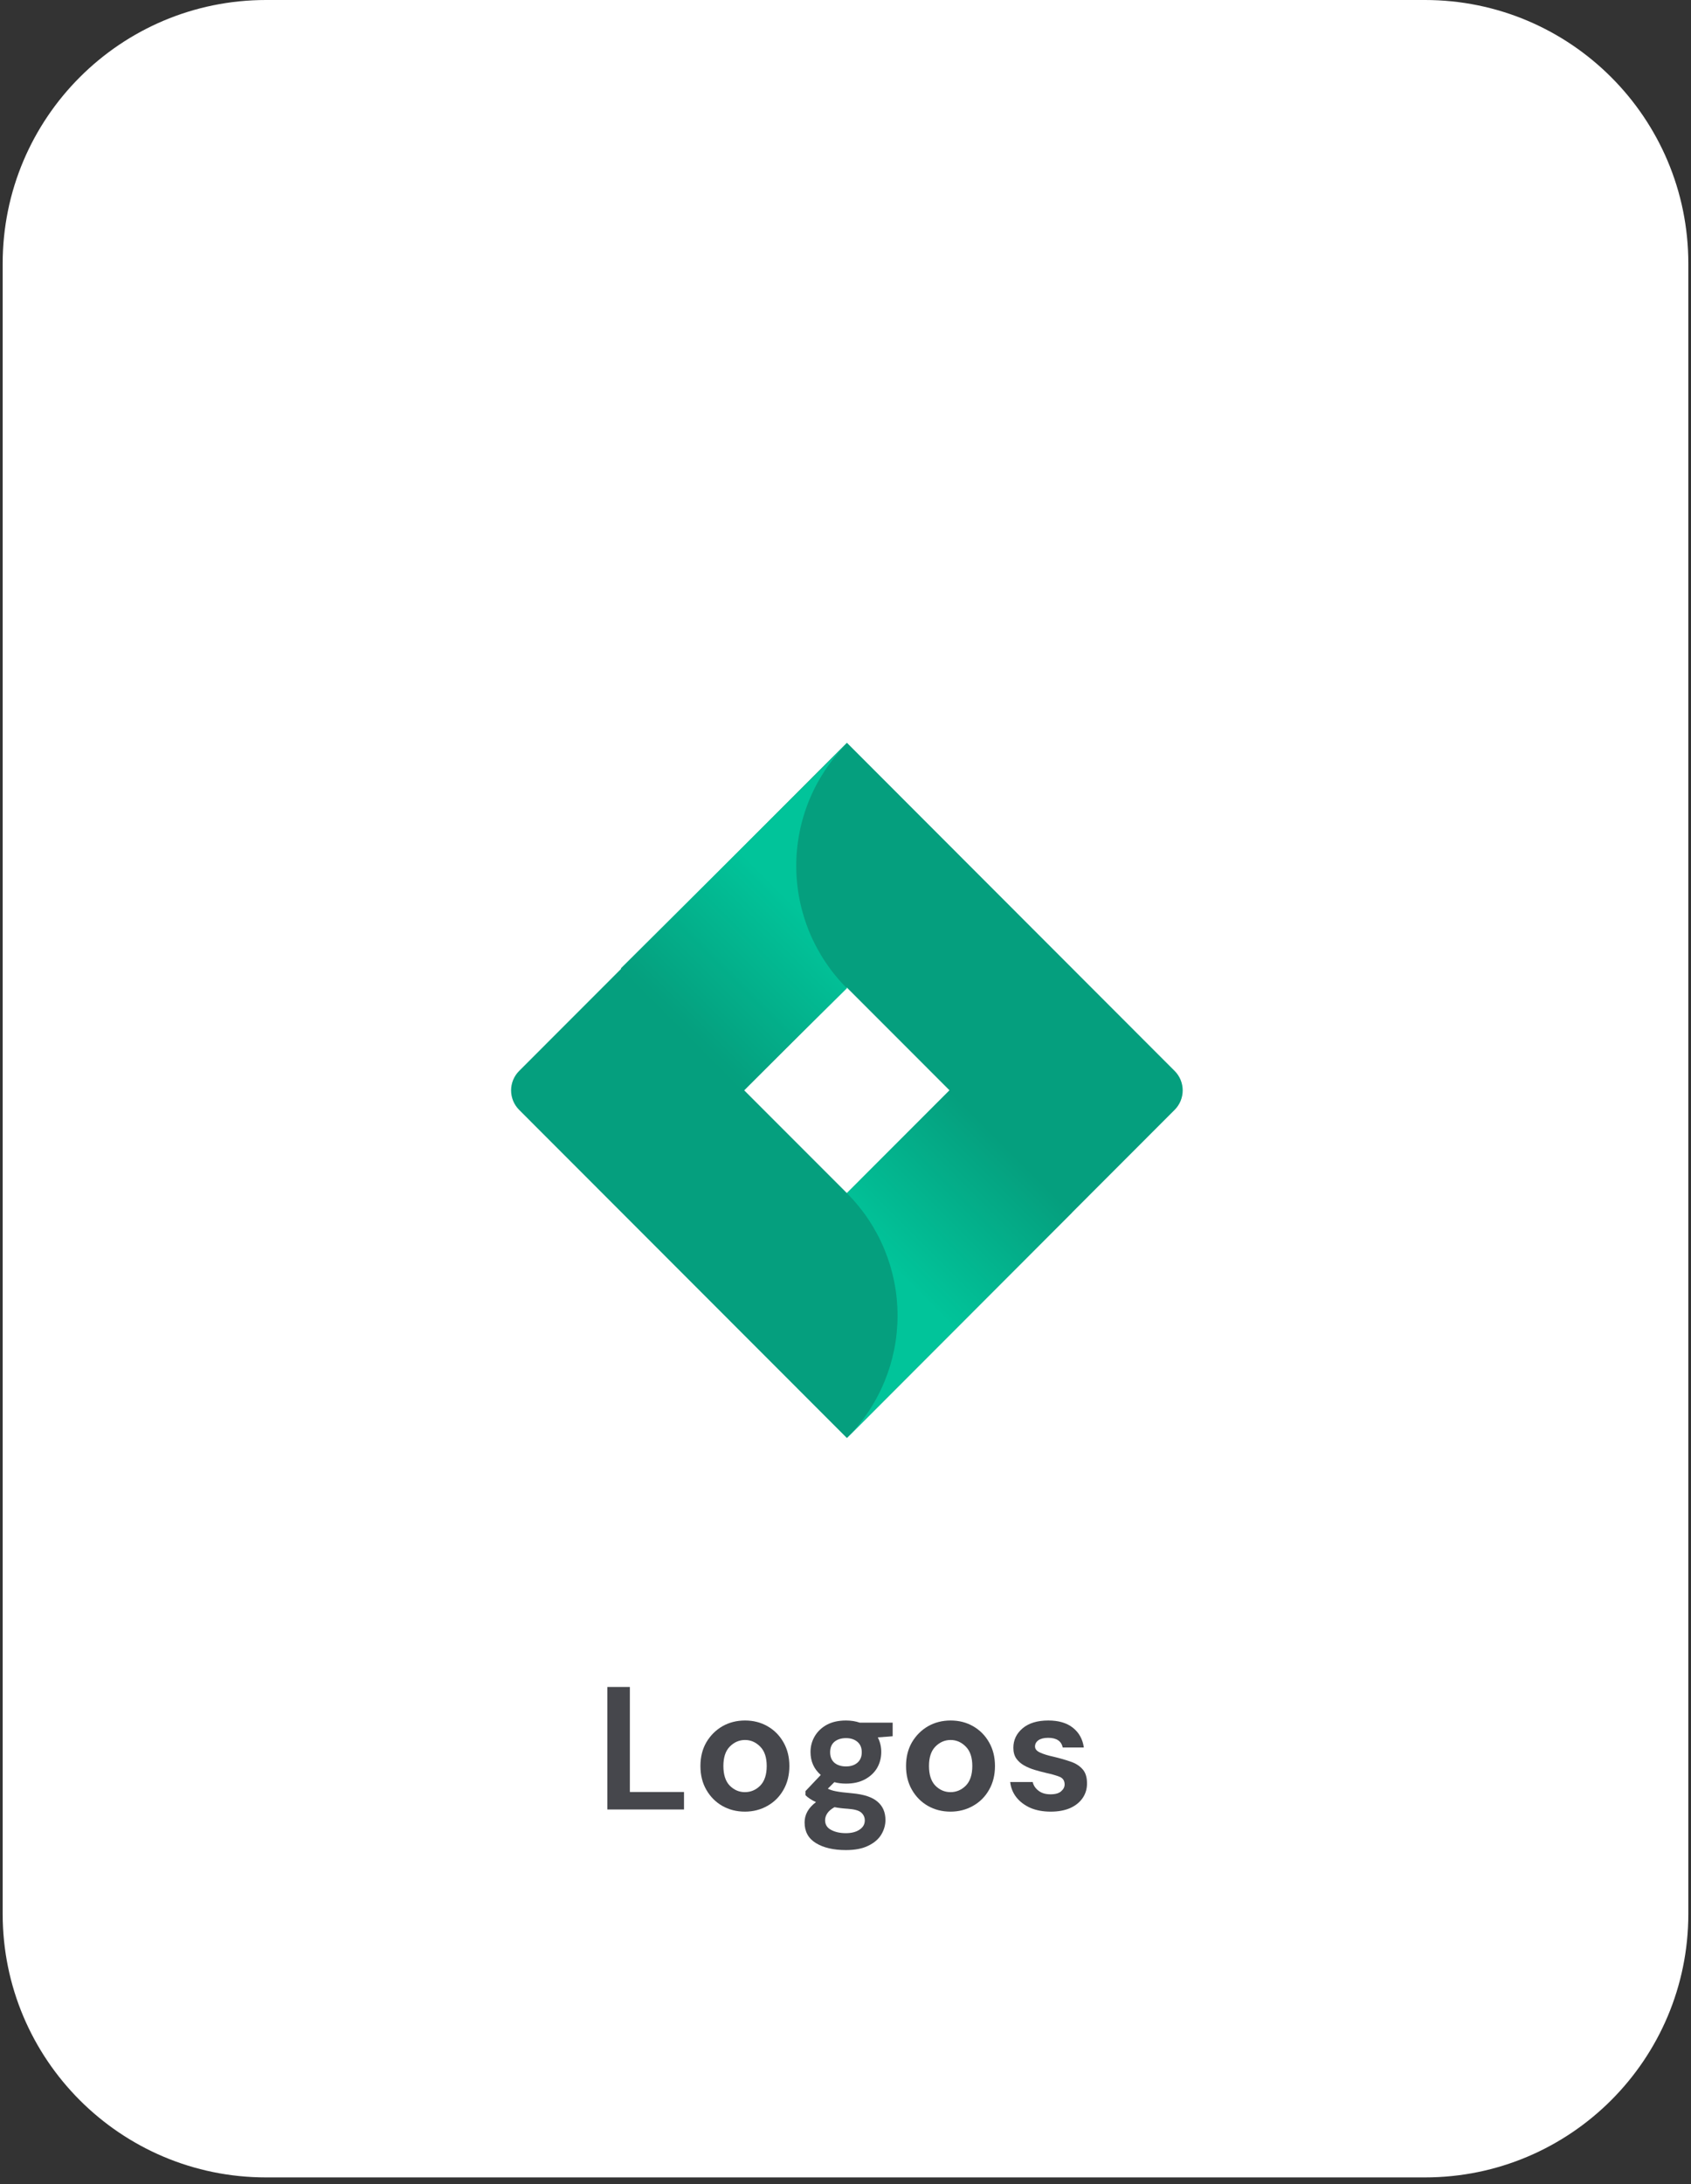
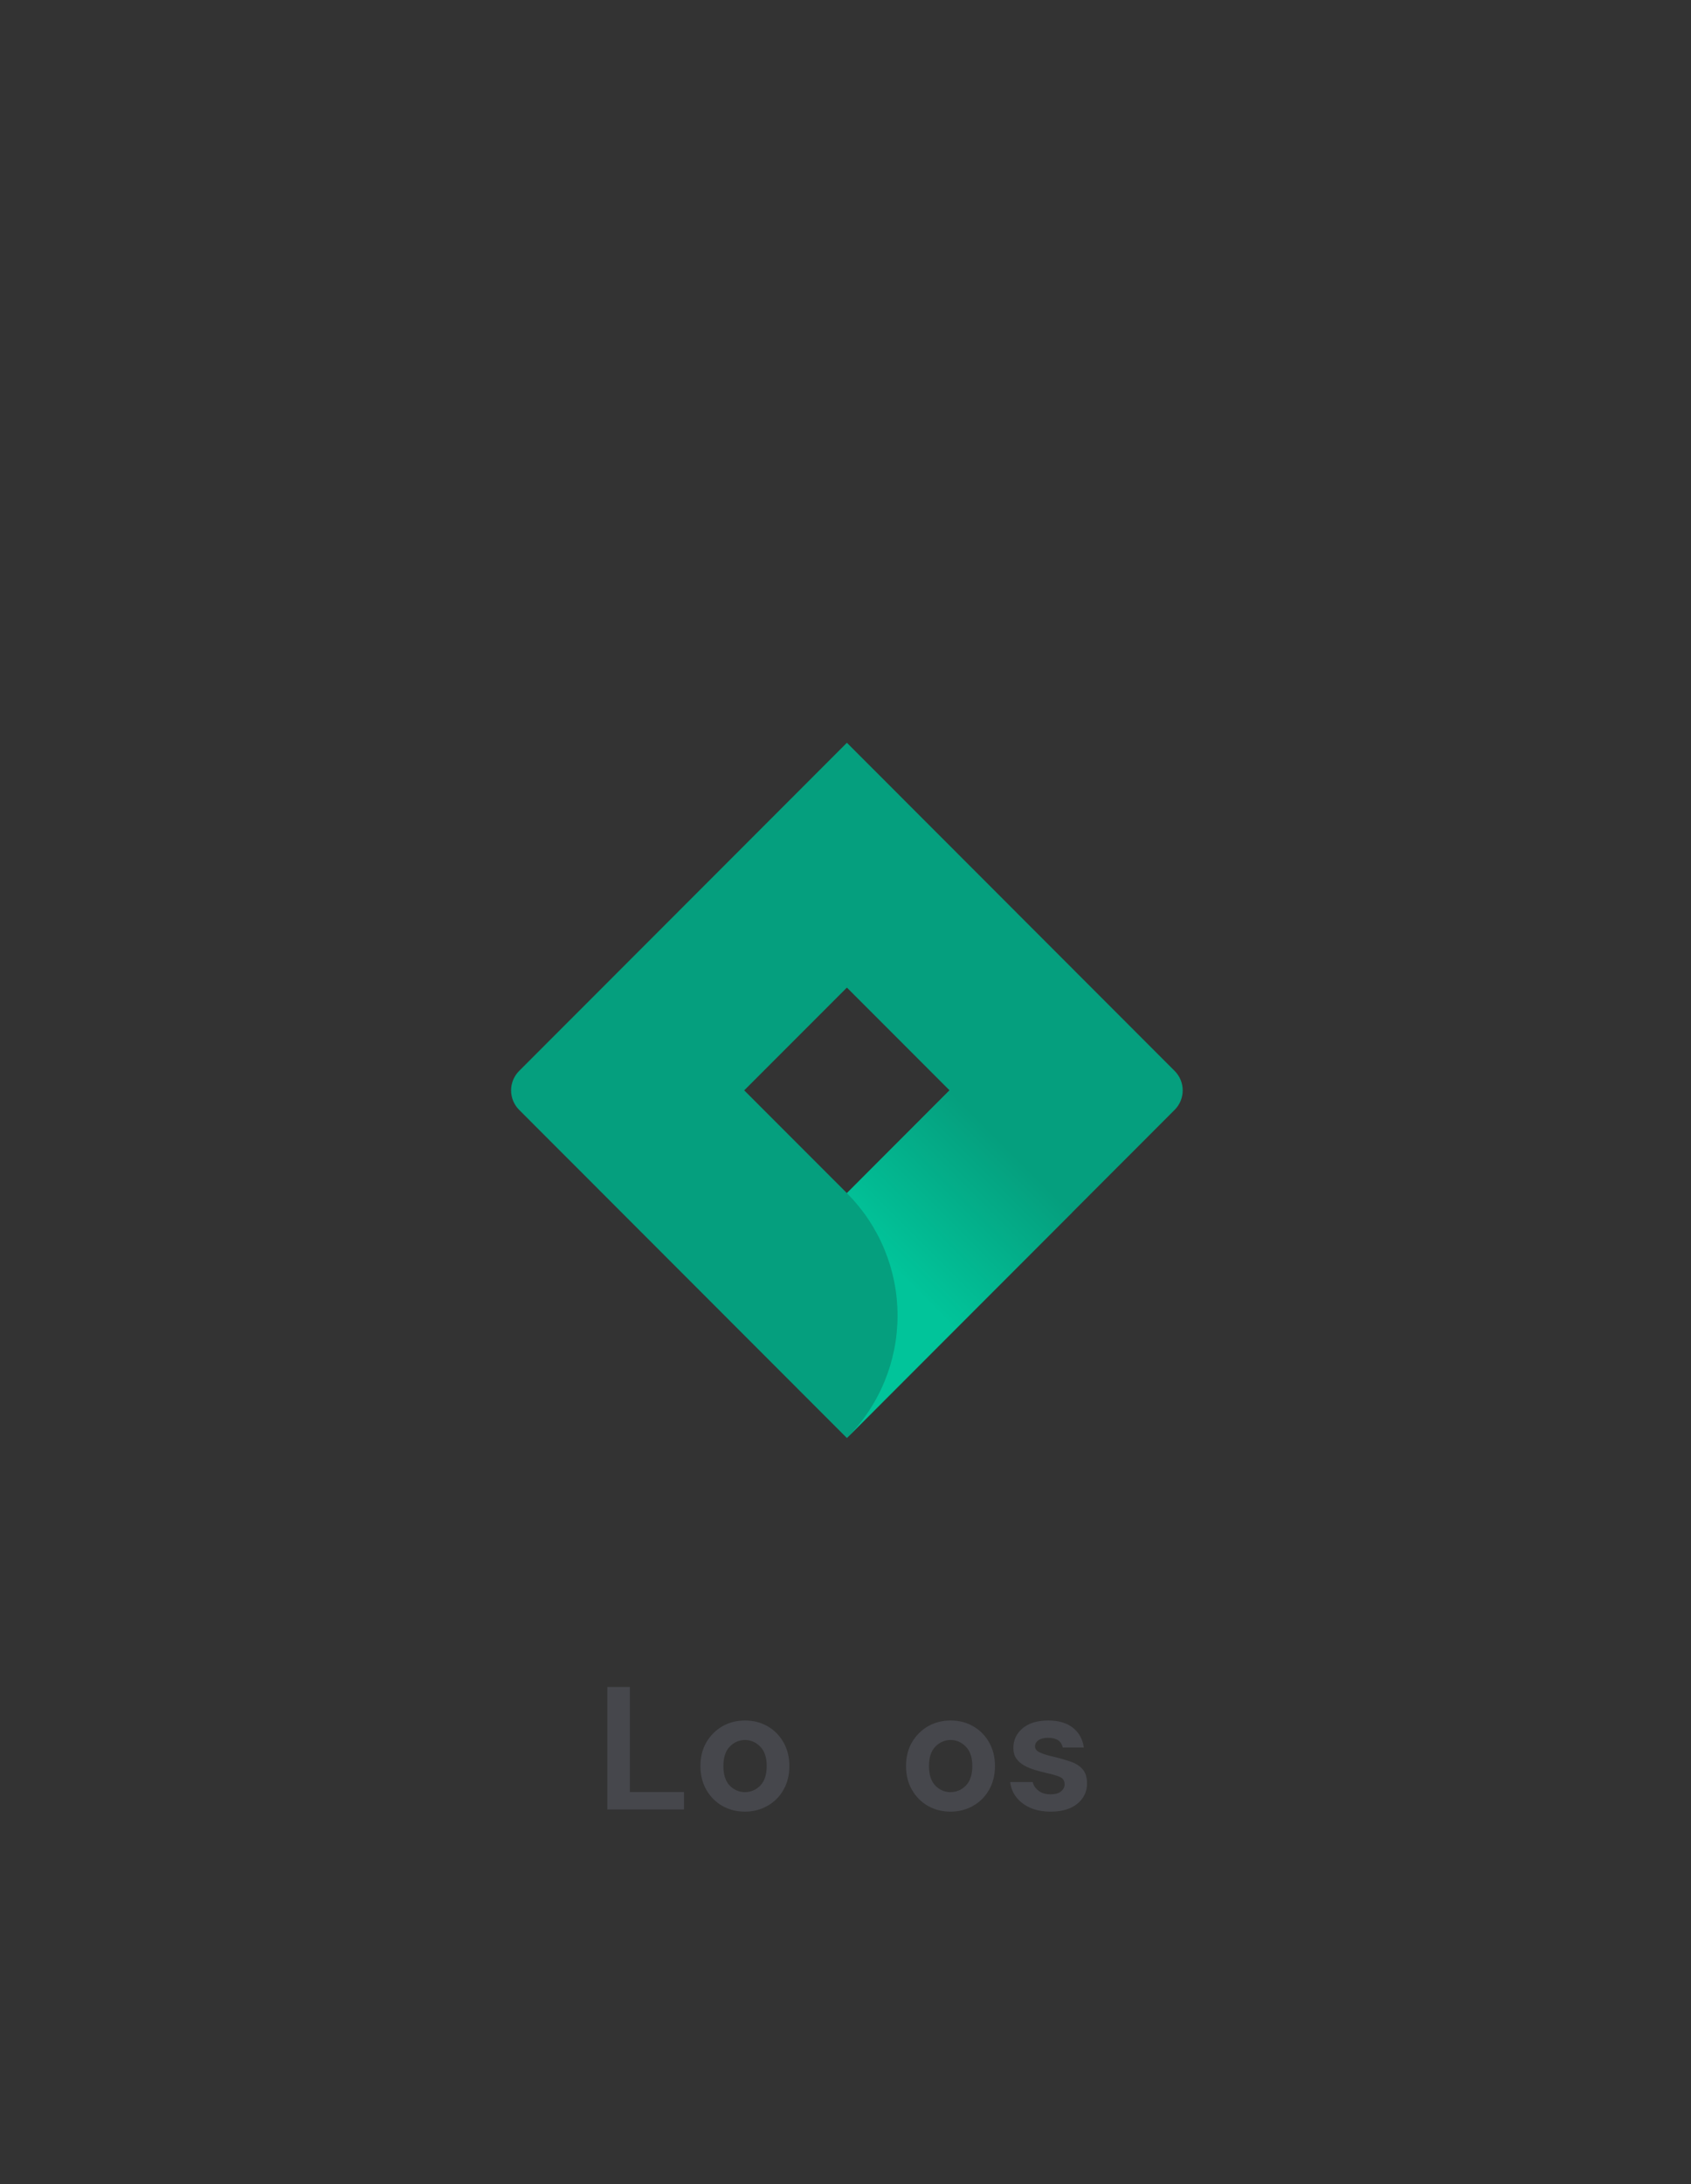
<svg xmlns="http://www.w3.org/2000/svg" width="244" viewBox="0 0 183 236.25" height="315" preserveAspectRatio="xMidYMid meet">
  <rect x="0" y="0" width="183" height="236.25" fill="#333333" stroke="none" />
  <defs>
    <g />
    <clipPath id="2cdc2b4f7e">
      <path d="M 0.289 0 L 182.711 0 L 182.711 235.504 L 0.289 235.504 Z M 0.289 0 " clip-rule="nonzero" />
    </clipPath>
    <clipPath id="1005c70e8c">
      <path d="M 28.793 0 L 154.207 0 C 169.949 0 182.711 12.762 182.711 28.504 L 182.711 207 C 182.711 222.742 169.949 235.504 154.207 235.504 L 28.793 235.504 C 13.051 235.504 0.289 222.742 0.289 207 L 0.289 28.504 C 0.289 12.762 13.051 0 28.793 0 Z M 28.793 0 " clip-rule="nonzero" />
    </clipPath>
    <clipPath id="2b632b2298">
      <path d="M 55.016 80.176 L 128 80.176 L 128 155.684 L 55.016 155.684 Z M 55.016 80.176 " clip-rule="nonzero" />
    </clipPath>
    <clipPath id="4addc694c5">
-       <path d="M 67 80.176 L 92 80.176 L 92 118 L 67 118 Z M 67 80.176 " clip-rule="nonzero" />
-     </clipPath>
+       </clipPath>
    <clipPath id="f0c04ec809">
      <path d="M 91.652 106.887 C 91.219 106.457 90.809 106.004 90.422 105.531 C 90.035 105.062 89.672 104.57 89.332 104.062 C 88.992 103.555 88.68 103.031 88.391 102.496 C 88.102 101.957 87.84 101.406 87.605 100.844 C 87.371 100.277 87.164 99.703 86.988 99.121 C 86.809 98.535 86.66 97.945 86.539 97.348 C 86.418 96.746 86.328 96.145 86.266 95.535 C 86.203 94.93 86.172 94.32 86.172 93.711 C 86.168 93.098 86.195 92.488 86.254 91.883 C 86.312 91.273 86.398 90.672 86.516 90.07 C 86.633 89.473 86.777 88.879 86.953 88.293 C 87.129 87.707 87.332 87.133 87.562 86.57 C 87.793 86.004 88.051 85.449 88.336 84.91 C 88.621 84.371 88.934 83.848 89.27 83.336 C 89.605 82.828 89.965 82.336 90.352 81.859 C 90.734 81.387 91.141 80.934 91.57 80.496 L 67.184 104.742 L 80.414 117.984 Z M 91.652 106.887 " clip-rule="nonzero" />
    </clipPath>
    <linearGradient x1="42.625" gradientTransform="matrix(7.338, 0, 0, 7.343, -214.594, -118.536)" y1="27.998" x2="38.406" gradientUnits="userSpaceOnUse" y2="32.217" id="e20561f9b8">
      <stop stop-opacity="1" stop-color="rgb(0.4%, 76.9%, 60.399%)" offset="0" />
      <stop stop-opacity="1" stop-color="rgb(0.4%, 76.9%, 60.399%)" offset="0.25" />
      <stop stop-opacity="1" stop-color="rgb(0.418%, 76.73%, 60.271%)" offset="0.375" />
      <stop stop-opacity="1" stop-color="rgb(0.452%, 76.424%, 60.039%)" offset="0.383" />
      <stop stop-opacity="1" stop-color="rgb(0.482%, 76.147%, 59.83%)" offset="0.391" />
      <stop stop-opacity="1" stop-color="rgb(0.513%, 75.873%, 59.619%)" offset="0.395" />
      <stop stop-opacity="1" stop-color="rgb(0.528%, 75.735%, 59.515%)" offset="0.398" />
      <stop stop-opacity="1" stop-color="rgb(0.543%, 75.597%, 59.41%)" offset="0.406" />
      <stop stop-opacity="1" stop-color="rgb(0.574%, 75.32%, 59.201%)" offset="0.414" />
      <stop stop-opacity="1" stop-color="rgb(0.604%, 75.046%, 58.992%)" offset="0.422" />
      <stop stop-opacity="1" stop-color="rgb(0.635%, 74.77%, 58.783%)" offset="0.43" />
      <stop stop-opacity="1" stop-color="rgb(0.665%, 74.493%, 58.574%)" offset="0.438" />
      <stop stop-opacity="1" stop-color="rgb(0.694%, 74.217%, 58.365%)" offset="0.445" />
      <stop stop-opacity="1" stop-color="rgb(0.725%, 73.943%, 58.156%)" offset="0.453" />
      <stop stop-opacity="1" stop-color="rgb(0.755%, 73.666%, 57.947%)" offset="0.461" />
      <stop stop-opacity="1" stop-color="rgb(0.786%, 73.39%, 57.738%)" offset="0.469" />
      <stop stop-opacity="1" stop-color="rgb(0.816%, 73.116%, 57.529%)" offset="0.477" />
      <stop stop-opacity="1" stop-color="rgb(0.847%, 72.839%, 57.32%)" offset="0.484" />
      <stop stop-opacity="1" stop-color="rgb(0.877%, 72.563%, 57.109%)" offset="0.492" />
      <stop stop-opacity="1" stop-color="rgb(0.908%, 72.287%, 56.9%)" offset="0.5" />
      <stop stop-opacity="1" stop-color="rgb(0.938%, 72.012%, 56.691%)" offset="0.508" />
      <stop stop-opacity="1" stop-color="rgb(0.969%, 71.736%, 56.482%)" offset="0.516" />
      <stop stop-opacity="1" stop-color="rgb(0.999%, 71.46%, 56.273%)" offset="0.523" />
      <stop stop-opacity="1" stop-color="rgb(1.03%, 71.185%, 56.064%)" offset="0.531" />
      <stop stop-opacity="1" stop-color="rgb(1.06%, 70.909%, 55.855%)" offset="0.539" />
      <stop stop-opacity="1" stop-color="rgb(1.091%, 70.633%, 55.646%)" offset="0.547" />
      <stop stop-opacity="1" stop-color="rgb(1.122%, 70.357%, 55.437%)" offset="0.555" />
      <stop stop-opacity="1" stop-color="rgb(1.152%, 70.082%, 55.228%)" offset="0.562" />
      <stop stop-opacity="1" stop-color="rgb(1.183%, 69.806%, 55.019%)" offset="0.57" />
      <stop stop-opacity="1" stop-color="rgb(1.212%, 69.53%, 54.808%)" offset="0.578" />
      <stop stop-opacity="1" stop-color="rgb(1.242%, 69.255%, 54.599%)" offset="0.586" />
      <stop stop-opacity="1" stop-color="rgb(1.273%, 68.979%, 54.39%)" offset="0.594" />
      <stop stop-opacity="1" stop-color="rgb(1.303%, 68.703%, 54.181%)" offset="0.602" />
      <stop stop-opacity="1" stop-color="rgb(1.334%, 68.428%, 53.972%)" offset="0.605" />
      <stop stop-opacity="1" stop-color="rgb(1.349%, 68.291%, 53.868%)" offset="0.609" />
      <stop stop-opacity="1" stop-color="rgb(1.364%, 68.152%, 53.763%)" offset="0.617" />
      <stop stop-opacity="1" stop-color="rgb(1.395%, 67.876%, 53.554%)" offset="0.625" />
      <stop stop-opacity="1" stop-color="rgb(1.425%, 67.599%, 53.345%)" offset="0.633" />
      <stop stop-opacity="1" stop-color="rgb(1.456%, 67.325%, 53.136%)" offset="0.641" />
      <stop stop-opacity="1" stop-color="rgb(1.486%, 67.049%, 52.927%)" offset="0.648" />
      <stop stop-opacity="1" stop-color="rgb(1.517%, 66.772%, 52.718%)" offset="0.656" />
      <stop stop-opacity="1" stop-color="rgb(1.547%, 66.498%, 52.507%)" offset="0.664" />
      <stop stop-opacity="1" stop-color="rgb(1.578%, 66.222%, 52.298%)" offset="0.672" />
      <stop stop-opacity="1" stop-color="rgb(1.608%, 65.945%, 52.089%)" offset="0.68" />
      <stop stop-opacity="1" stop-color="rgb(1.639%, 65.669%, 51.88%)" offset="0.688" />
      <stop stop-opacity="1" stop-color="rgb(1.669%, 65.395%, 51.671%)" offset="0.695" />
      <stop stop-opacity="1" stop-color="rgb(1.7%, 65.118%, 51.462%)" offset="0.703" />
      <stop stop-opacity="1" stop-color="rgb(1.729%, 64.842%, 51.253%)" offset="0.711" />
      <stop stop-opacity="1" stop-color="rgb(1.759%, 64.568%, 51.044%)" offset="0.719" />
      <stop stop-opacity="1" stop-color="rgb(1.79%, 64.291%, 50.835%)" offset="0.727" />
      <stop stop-opacity="1" stop-color="rgb(1.82%, 64.015%, 50.626%)" offset="0.734" />
      <stop stop-opacity="1" stop-color="rgb(1.851%, 63.739%, 50.417%)" offset="0.742" />
      <stop stop-opacity="1" stop-color="rgb(1.881%, 63.464%, 50.206%)" offset="0.75" />
      <stop stop-opacity="1" stop-color="rgb(1.912%, 63.188%, 49.997%)" offset="0.758" />
      <stop stop-opacity="1" stop-color="rgb(1.942%, 62.912%, 49.788%)" offset="0.766" />
      <stop stop-opacity="1" stop-color="rgb(1.978%, 62.587%, 49.541%)" offset="0.781" />
      <stop stop-opacity="1" stop-color="rgb(1.999%, 62.399%, 49.399%)" offset="0.812" />
      <stop stop-opacity="1" stop-color="rgb(1.999%, 62.399%, 49.399%)" offset="0.875" />
      <stop stop-opacity="1" stop-color="rgb(1.999%, 62.399%, 49.399%)" offset="1" />
    </linearGradient>
    <clipPath id="bca09f09e6">
      <path d="M 91 117 L 117 117 L 117 155.684 L 91 155.684 Z M 91 117 " clip-rule="nonzero" />
    </clipPath>
    <clipPath id="4ca1c73427">
      <path d="M 102.789 117.902 L 91.652 129.047 C 92.082 129.48 92.496 129.938 92.883 130.41 C 93.273 130.883 93.637 131.375 93.977 131.887 C 94.32 132.395 94.633 132.922 94.922 133.461 C 95.211 134 95.473 134.555 95.707 135.121 C 95.941 135.688 96.148 136.266 96.328 136.852 C 96.504 137.438 96.652 138.031 96.773 138.633 C 96.895 139.234 96.984 139.844 97.043 140.453 C 97.102 141.062 97.133 141.676 97.133 142.289 C 97.133 142.902 97.102 143.512 97.043 144.121 C 96.984 144.734 96.895 145.34 96.773 145.941 C 96.652 146.543 96.504 147.137 96.328 147.723 C 96.148 148.309 95.941 148.887 95.707 149.453 C 95.473 150.02 95.211 150.574 94.922 151.113 C 94.633 151.656 94.32 152.18 93.977 152.691 C 93.637 153.199 93.273 153.691 92.883 154.164 C 92.496 154.641 92.082 155.094 91.652 155.527 L 116.012 131.148 Z M 102.789 117.902 " clip-rule="nonzero" />
    </clipPath>
    <linearGradient x1="40.832" gradientTransform="matrix(7.338, 0, 0, 7.343, -214.594, -118.536)" y1="36.422" x2="45.054" gradientUnits="userSpaceOnUse" y2="32.201" id="7a3f32621b">
      <stop stop-opacity="1" stop-color="rgb(0.4%, 76.9%, 60.399%)" offset="0" />
      <stop stop-opacity="1" stop-color="rgb(0.4%, 76.9%, 60.399%)" offset="0.25" />
      <stop stop-opacity="1" stop-color="rgb(0.404%, 76.845%, 60.358%)" offset="0.375" />
      <stop stop-opacity="1" stop-color="rgb(0.426%, 76.653%, 60.211%)" offset="0.383" />
      <stop stop-opacity="1" stop-color="rgb(0.456%, 76.375%, 60.002%)" offset="0.391" />
      <stop stop-opacity="1" stop-color="rgb(0.487%, 76.099%, 59.792%)" offset="0.393" />
      <stop stop-opacity="1" stop-color="rgb(0.502%, 75.961%, 59.688%)" offset="0.398" />
      <stop stop-opacity="1" stop-color="rgb(0.517%, 75.822%, 59.583%)" offset="0.406" />
      <stop stop-opacity="1" stop-color="rgb(0.548%, 75.546%, 59.373%)" offset="0.414" />
      <stop stop-opacity="1" stop-color="rgb(0.578%, 75.27%, 59.163%)" offset="0.422" />
      <stop stop-opacity="1" stop-color="rgb(0.609%, 74.994%, 58.954%)" offset="0.43" />
      <stop stop-opacity="1" stop-color="rgb(0.639%, 74.716%, 58.743%)" offset="0.438" />
      <stop stop-opacity="1" stop-color="rgb(0.67%, 74.44%, 58.534%)" offset="0.445" />
      <stop stop-opacity="1" stop-color="rgb(0.7%, 74.164%, 58.324%)" offset="0.453" />
      <stop stop-opacity="1" stop-color="rgb(0.731%, 73.888%, 58.115%)" offset="0.461" />
      <stop stop-opacity="1" stop-color="rgb(0.761%, 73.611%, 57.906%)" offset="0.469" />
      <stop stop-opacity="1" stop-color="rgb(0.792%, 73.335%, 57.695%)" offset="0.477" />
      <stop stop-opacity="1" stop-color="rgb(0.822%, 73.059%, 57.486%)" offset="0.484" />
      <stop stop-opacity="1" stop-color="rgb(0.853%, 72.781%, 57.275%)" offset="0.492" />
      <stop stop-opacity="1" stop-color="rgb(0.883%, 72.505%, 57.066%)" offset="0.5" />
      <stop stop-opacity="1" stop-color="rgb(0.914%, 72.229%, 56.856%)" offset="0.508" />
      <stop stop-opacity="1" stop-color="rgb(0.945%, 71.953%, 56.647%)" offset="0.516" />
      <stop stop-opacity="1" stop-color="rgb(0.975%, 71.677%, 56.438%)" offset="0.523" />
      <stop stop-opacity="1" stop-color="rgb(1.006%, 71.4%, 56.227%)" offset="0.531" />
      <stop stop-opacity="1" stop-color="rgb(1.036%, 71.123%, 56.018%)" offset="0.539" />
      <stop stop-opacity="1" stop-color="rgb(1.067%, 70.847%, 55.807%)" offset="0.547" />
      <stop stop-opacity="1" stop-color="rgb(1.097%, 70.57%, 55.598%)" offset="0.555" />
      <stop stop-opacity="1" stop-color="rgb(1.128%, 70.294%, 55.388%)" offset="0.562" />
      <stop stop-opacity="1" stop-color="rgb(1.158%, 70.018%, 55.179%)" offset="0.57" />
      <stop stop-opacity="1" stop-color="rgb(1.189%, 69.742%, 54.97%)" offset="0.578" />
      <stop stop-opacity="1" stop-color="rgb(1.219%, 69.464%, 54.759%)" offset="0.586" />
      <stop stop-opacity="1" stop-color="rgb(1.25%, 69.188%, 54.55%)" offset="0.594" />
      <stop stop-opacity="1" stop-color="rgb(1.28%, 68.912%, 54.34%)" offset="0.602" />
      <stop stop-opacity="1" stop-color="rgb(1.311%, 68.636%, 54.131%)" offset="0.607" />
      <stop stop-opacity="1" stop-color="rgb(1.326%, 68.498%, 54.025%)" offset="0.609" />
      <stop stop-opacity="1" stop-color="rgb(1.341%, 68.359%, 53.92%)" offset="0.617" />
      <stop stop-opacity="1" stop-color="rgb(1.372%, 68.083%, 53.711%)" offset="0.625" />
      <stop stop-opacity="1" stop-color="rgb(1.402%, 67.805%, 53.502%)" offset="0.633" />
      <stop stop-opacity="1" stop-color="rgb(1.433%, 67.529%, 53.291%)" offset="0.641" />
      <stop stop-opacity="1" stop-color="rgb(1.463%, 67.253%, 53.082%)" offset="0.648" />
      <stop stop-opacity="1" stop-color="rgb(1.494%, 66.977%, 52.872%)" offset="0.656" />
      <stop stop-opacity="1" stop-color="rgb(1.524%, 66.701%, 52.663%)" offset="0.664" />
      <stop stop-opacity="1" stop-color="rgb(1.555%, 66.425%, 52.452%)" offset="0.672" />
      <stop stop-opacity="1" stop-color="rgb(1.585%, 66.148%, 52.243%)" offset="0.68" />
      <stop stop-opacity="1" stop-color="rgb(1.616%, 65.871%, 52.032%)" offset="0.688" />
      <stop stop-opacity="1" stop-color="rgb(1.646%, 65.594%, 51.823%)" offset="0.695" />
      <stop stop-opacity="1" stop-color="rgb(1.677%, 65.318%, 51.614%)" offset="0.703" />
      <stop stop-opacity="1" stop-color="rgb(1.707%, 65.042%, 51.404%)" offset="0.711" />
      <stop stop-opacity="1" stop-color="rgb(1.738%, 64.766%, 51.195%)" offset="0.719" />
      <stop stop-opacity="1" stop-color="rgb(1.768%, 64.49%, 50.984%)" offset="0.727" />
      <stop stop-opacity="1" stop-color="rgb(1.799%, 64.212%, 50.775%)" offset="0.734" />
      <stop stop-opacity="1" stop-color="rgb(1.83%, 63.936%, 50.565%)" offset="0.742" />
      <stop stop-opacity="1" stop-color="rgb(1.86%, 63.66%, 50.356%)" offset="0.75" />
      <stop stop-opacity="1" stop-color="rgb(1.891%, 63.383%, 50.146%)" offset="0.758" />
      <stop stop-opacity="1" stop-color="rgb(1.921%, 63.107%, 49.936%)" offset="0.766" />
      <stop stop-opacity="1" stop-color="rgb(1.952%, 62.831%, 49.727%)" offset="0.773" />
      <stop stop-opacity="1" stop-color="rgb(1.982%, 62.553%, 49.516%)" offset="0.781" />
      <stop stop-opacity="1" stop-color="rgb(1.997%, 62.407%, 49.405%)" offset="0.812" />
      <stop stop-opacity="1" stop-color="rgb(1.999%, 62.399%, 49.399%)" offset="0.875" />
      <stop stop-opacity="1" stop-color="rgb(1.999%, 62.399%, 49.399%)" offset="1" />
    </linearGradient>
  </defs>
  <g clip-path="url(#2cdc2b4f7e)">
    <g clip-path="url(#1005c70e8c)">
-       <path fill="#ffffff" d="M 0.289 0 L 182.711 0 L 182.711 235.504 L 0.289 235.504 Z M 0.289 0 " fill-opacity="1" fill-rule="nonzero" />
-     </g>
+       </g>
  </g>
  <g clip-path="url(#2b632b2298)">
    <path fill="#059f7e" d="M 127.121 115.832 L 91.652 80.336 L 56.18 115.832 C 55.902 116.109 55.688 116.434 55.535 116.797 C 55.387 117.16 55.309 117.539 55.309 117.934 C 55.309 118.328 55.387 118.707 55.535 119.074 C 55.688 119.438 55.902 119.758 56.18 120.039 L 91.652 155.535 L 127.121 120.039 C 127.402 119.758 127.613 119.438 127.766 119.074 C 127.914 118.707 127.992 118.328 127.992 117.934 C 127.992 117.539 127.914 117.16 127.766 116.797 C 127.613 116.434 127.402 116.109 127.121 115.832 Z M 91.652 129.047 L 80.539 117.93 L 91.652 106.816 L 102.762 117.93 Z M 91.652 129.047 " fill-opacity="1" fill-rule="nonzero" />
  </g>
  <g clip-path="url(#4addc694c5)">
    <g clip-path="url(#f0c04ec809)">
      <path fill="url(#e20561f9b8)" d="M 67.184 80.496 L 67.184 117.984 L 91.652 117.984 L 91.652 80.496 Z M 67.184 80.496 " fill-rule="nonzero" />
    </g>
  </g>
  <g clip-path="url(#bca09f09e6)">
    <g clip-path="url(#4ca1c73427)">
      <path fill="url(#7a3f32621b)" d="M 91.652 117.902 L 91.652 155.527 L 116.012 155.527 L 116.012 117.902 Z M 91.652 117.902 " fill-rule="nonzero" />
    </g>
  </g>
  <g fill="#46474c" fill-opacity="1">
    <g transform="translate(64.445, 195.709)">
      <g>
        <path d="M 1.281 0 L 1.281 -13.25 L 3.719 -13.25 L 3.719 -1.891 L 9.578 -1.891 L 9.578 0 Z M 1.281 0 " />
      </g>
    </g>
  </g>
  <g fill="#46474c" fill-opacity="1">
    <g transform="translate(74.879, 195.709)">
      <g>
        <path d="M 5.734 0.234 C 4.828 0.234 4.008 0.023 3.281 -0.391 C 2.562 -0.805 1.988 -1.383 1.562 -2.125 C 1.133 -2.863 0.922 -3.723 0.922 -4.703 C 0.922 -5.672 1.133 -6.523 1.562 -7.266 C 2 -8.004 2.578 -8.582 3.297 -9 C 4.023 -9.414 4.844 -9.625 5.75 -9.625 C 6.656 -9.625 7.469 -9.414 8.188 -9 C 8.914 -8.582 9.488 -8.004 9.906 -7.266 C 10.332 -6.523 10.547 -5.672 10.547 -4.703 C 10.547 -3.723 10.332 -2.863 9.906 -2.125 C 9.488 -1.383 8.91 -0.805 8.172 -0.391 C 7.441 0.023 6.629 0.234 5.734 0.234 Z M 5.734 -1.875 C 6.367 -1.875 6.922 -2.109 7.391 -2.578 C 7.859 -3.055 8.094 -3.766 8.094 -4.703 C 8.094 -5.629 7.859 -6.328 7.391 -6.797 C 6.922 -7.273 6.375 -7.516 5.75 -7.516 C 5.113 -7.516 4.562 -7.273 4.094 -6.797 C 3.633 -6.328 3.406 -5.629 3.406 -4.703 C 3.406 -3.766 3.633 -3.055 4.094 -2.578 C 4.562 -2.109 5.109 -1.875 5.734 -1.875 Z M 5.734 -1.875 " />
      </g>
    </g>
  </g>
  <g fill="#46474c" fill-opacity="1">
    <g transform="translate(86.354, 195.709)">
      <g>
-         <path d="M 5.203 -2.797 C 4.754 -2.797 4.332 -2.848 3.938 -2.953 L 3.234 -2.25 C 3.453 -2.133 3.742 -2.039 4.109 -1.969 C 4.473 -1.895 5.066 -1.82 5.891 -1.75 C 7.141 -1.633 8.047 -1.332 8.609 -0.844 C 9.18 -0.363 9.469 0.297 9.469 1.141 C 9.469 1.691 9.316 2.219 9.016 2.719 C 8.711 3.219 8.242 3.617 7.609 3.922 C 6.984 4.234 6.176 4.391 5.188 4.391 C 3.852 4.391 2.773 4.141 1.953 3.641 C 1.129 3.141 0.719 2.395 0.719 1.406 C 0.719 0.551 1.129 -0.18 1.953 -0.797 C 1.703 -0.91 1.484 -1.031 1.297 -1.156 C 1.109 -1.281 0.945 -1.41 0.812 -1.547 L 0.812 -1.984 L 2.469 -3.734 C 1.727 -4.379 1.359 -5.207 1.359 -6.219 C 1.359 -6.844 1.516 -7.414 1.828 -7.938 C 2.141 -8.457 2.578 -8.867 3.141 -9.172 C 3.711 -9.473 4.398 -9.625 5.203 -9.625 C 5.734 -9.625 6.227 -9.547 6.688 -9.391 L 10.25 -9.391 L 10.25 -7.922 L 8.641 -7.797 C 8.891 -7.316 9.016 -6.789 9.016 -6.219 C 9.016 -5.582 8.863 -5.004 8.562 -4.484 C 8.258 -3.973 7.816 -3.562 7.234 -3.25 C 6.66 -2.945 5.984 -2.797 5.203 -2.797 Z M 5.203 -4.656 C 5.703 -4.656 6.109 -4.785 6.422 -5.047 C 6.742 -5.316 6.906 -5.695 6.906 -6.188 C 6.906 -6.688 6.742 -7.066 6.422 -7.328 C 6.109 -7.586 5.703 -7.719 5.203 -7.719 C 4.691 -7.719 4.273 -7.586 3.953 -7.328 C 3.641 -7.066 3.484 -6.688 3.484 -6.188 C 3.484 -5.695 3.641 -5.316 3.953 -5.047 C 4.273 -4.785 4.691 -4.656 5.203 -4.656 Z M 2.938 1.156 C 2.938 1.625 3.148 1.973 3.578 2.203 C 4.016 2.441 4.551 2.562 5.188 2.562 C 5.789 2.562 6.281 2.438 6.656 2.188 C 7.039 1.938 7.234 1.602 7.234 1.188 C 7.234 0.852 7.109 0.57 6.859 0.344 C 6.617 0.113 6.129 -0.023 5.391 -0.078 C 4.879 -0.109 4.398 -0.164 3.953 -0.25 C 3.586 -0.039 3.328 0.18 3.172 0.422 C 3.016 0.66 2.938 0.906 2.938 1.156 Z M 2.938 1.156 " />
-       </g>
+         </g>
    </g>
  </g>
  <g fill="#46474c" fill-opacity="1">
    <g transform="translate(97.129, 195.709)">
      <g>
        <path d="M 5.734 0.234 C 4.828 0.234 4.008 0.023 3.281 -0.391 C 2.562 -0.805 1.988 -1.383 1.562 -2.125 C 1.133 -2.863 0.922 -3.723 0.922 -4.703 C 0.922 -5.672 1.133 -6.523 1.562 -7.266 C 2 -8.004 2.578 -8.582 3.297 -9 C 4.023 -9.414 4.844 -9.625 5.75 -9.625 C 6.656 -9.625 7.469 -9.414 8.188 -9 C 8.914 -8.582 9.488 -8.004 9.906 -7.266 C 10.332 -6.523 10.547 -5.672 10.547 -4.703 C 10.547 -3.723 10.332 -2.863 9.906 -2.125 C 9.488 -1.383 8.91 -0.805 8.172 -0.391 C 7.441 0.023 6.629 0.234 5.734 0.234 Z M 5.734 -1.875 C 6.367 -1.875 6.922 -2.109 7.391 -2.578 C 7.859 -3.055 8.094 -3.766 8.094 -4.703 C 8.094 -5.629 7.859 -6.328 7.391 -6.797 C 6.922 -7.273 6.375 -7.516 5.75 -7.516 C 5.113 -7.516 4.562 -7.273 4.094 -6.797 C 3.633 -6.328 3.406 -5.629 3.406 -4.703 C 3.406 -3.766 3.633 -3.055 4.094 -2.578 C 4.562 -2.109 5.109 -1.875 5.734 -1.875 Z M 5.734 -1.875 " />
      </g>
    </g>
  </g>
  <g fill="#46474c" fill-opacity="1">
    <g transform="translate(108.604, 195.709)">
      <g>
        <path d="M 5.109 0.234 C 4.273 0.234 3.539 0.098 2.906 -0.172 C 2.281 -0.453 1.773 -0.832 1.391 -1.312 C 1.016 -1.789 0.789 -2.344 0.719 -2.969 L 3.156 -2.969 C 3.238 -2.602 3.445 -2.289 3.781 -2.031 C 4.113 -1.77 4.547 -1.641 5.078 -1.641 C 5.609 -1.641 5.992 -1.75 6.234 -1.969 C 6.484 -2.188 6.609 -2.43 6.609 -2.703 C 6.609 -3.109 6.43 -3.383 6.078 -3.531 C 5.723 -3.676 5.234 -3.816 4.609 -3.953 C 4.203 -4.047 3.789 -4.156 3.375 -4.281 C 2.957 -4.406 2.57 -4.566 2.219 -4.766 C 1.875 -4.961 1.594 -5.211 1.375 -5.516 C 1.164 -5.828 1.062 -6.211 1.062 -6.672 C 1.062 -7.504 1.391 -8.203 2.047 -8.766 C 2.711 -9.336 3.645 -9.625 4.844 -9.625 C 5.957 -9.625 6.844 -9.363 7.5 -8.844 C 8.164 -8.32 8.562 -7.609 8.688 -6.703 L 6.406 -6.703 C 6.258 -7.398 5.734 -7.75 4.828 -7.75 C 4.367 -7.75 4.016 -7.66 3.766 -7.484 C 3.523 -7.305 3.406 -7.082 3.406 -6.812 C 3.406 -6.539 3.586 -6.32 3.953 -6.156 C 4.316 -5.988 4.805 -5.836 5.422 -5.703 C 6.078 -5.547 6.676 -5.375 7.219 -5.188 C 7.77 -5.008 8.207 -4.738 8.531 -4.375 C 8.863 -4.02 9.031 -3.508 9.031 -2.844 C 9.039 -2.258 8.891 -1.734 8.578 -1.266 C 8.266 -0.797 7.812 -0.426 7.219 -0.156 C 6.625 0.102 5.922 0.234 5.109 0.234 Z M 5.109 0.234 " />
      </g>
    </g>
  </g>
</svg>